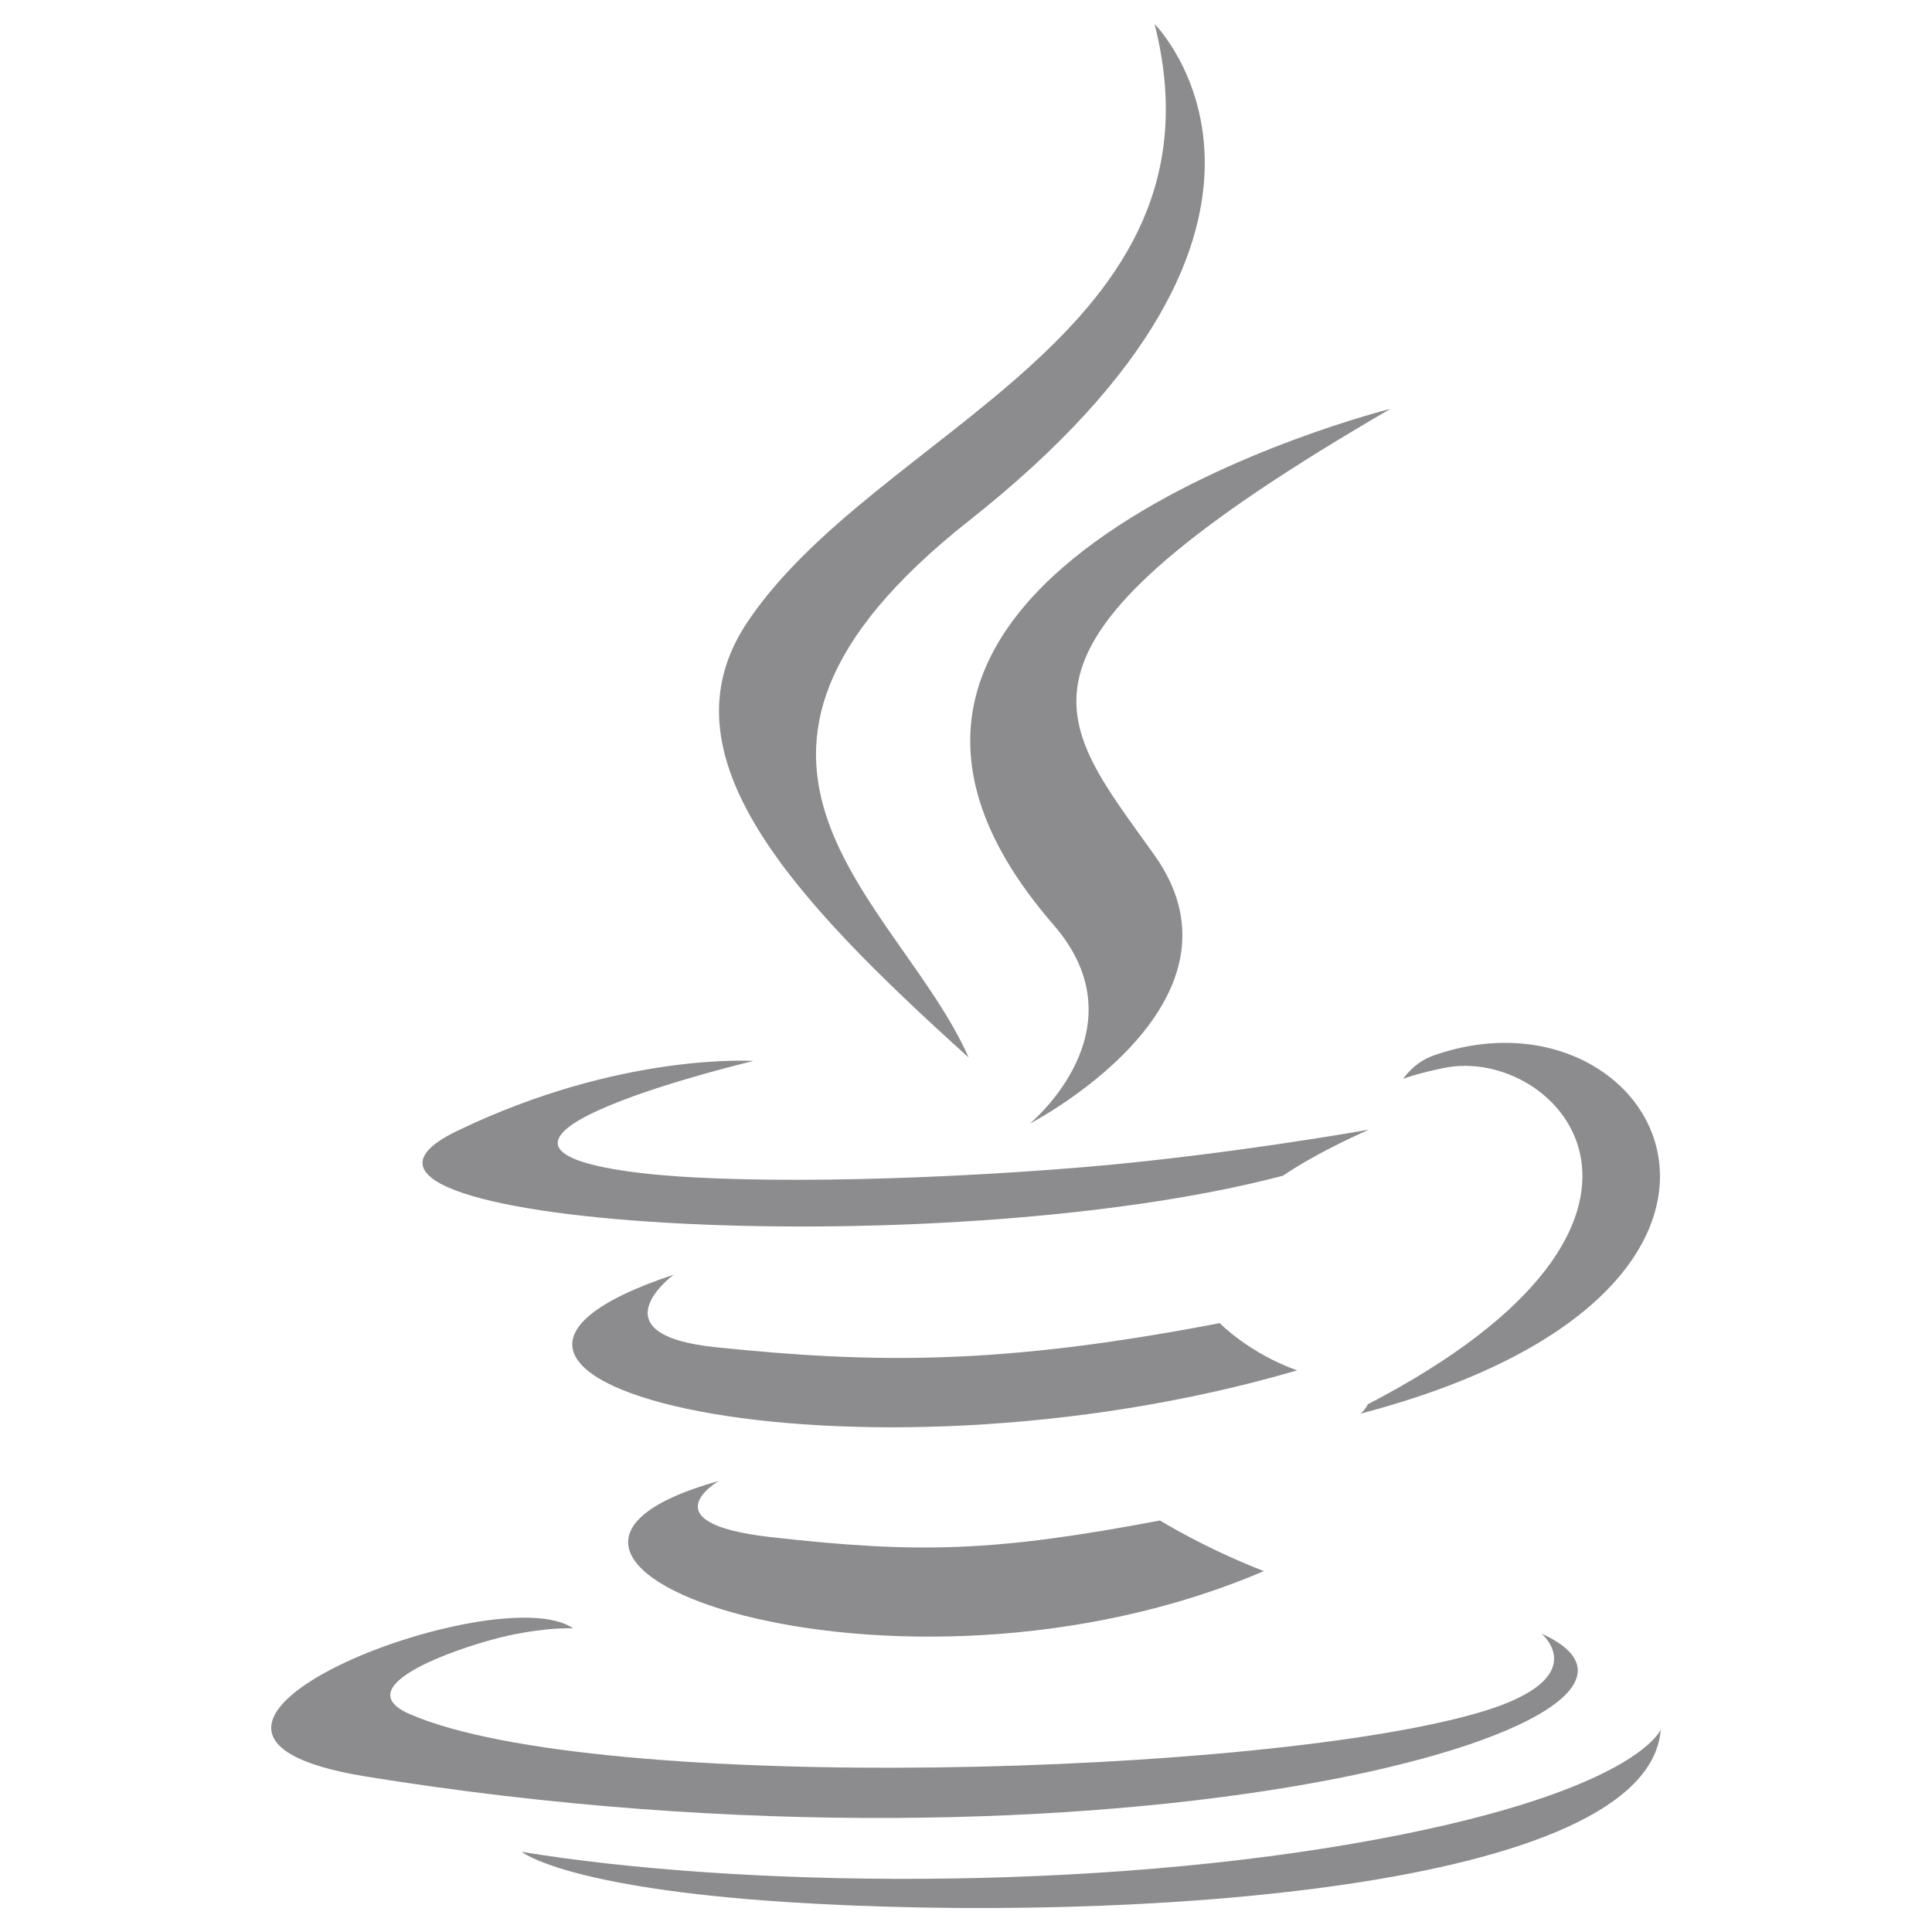
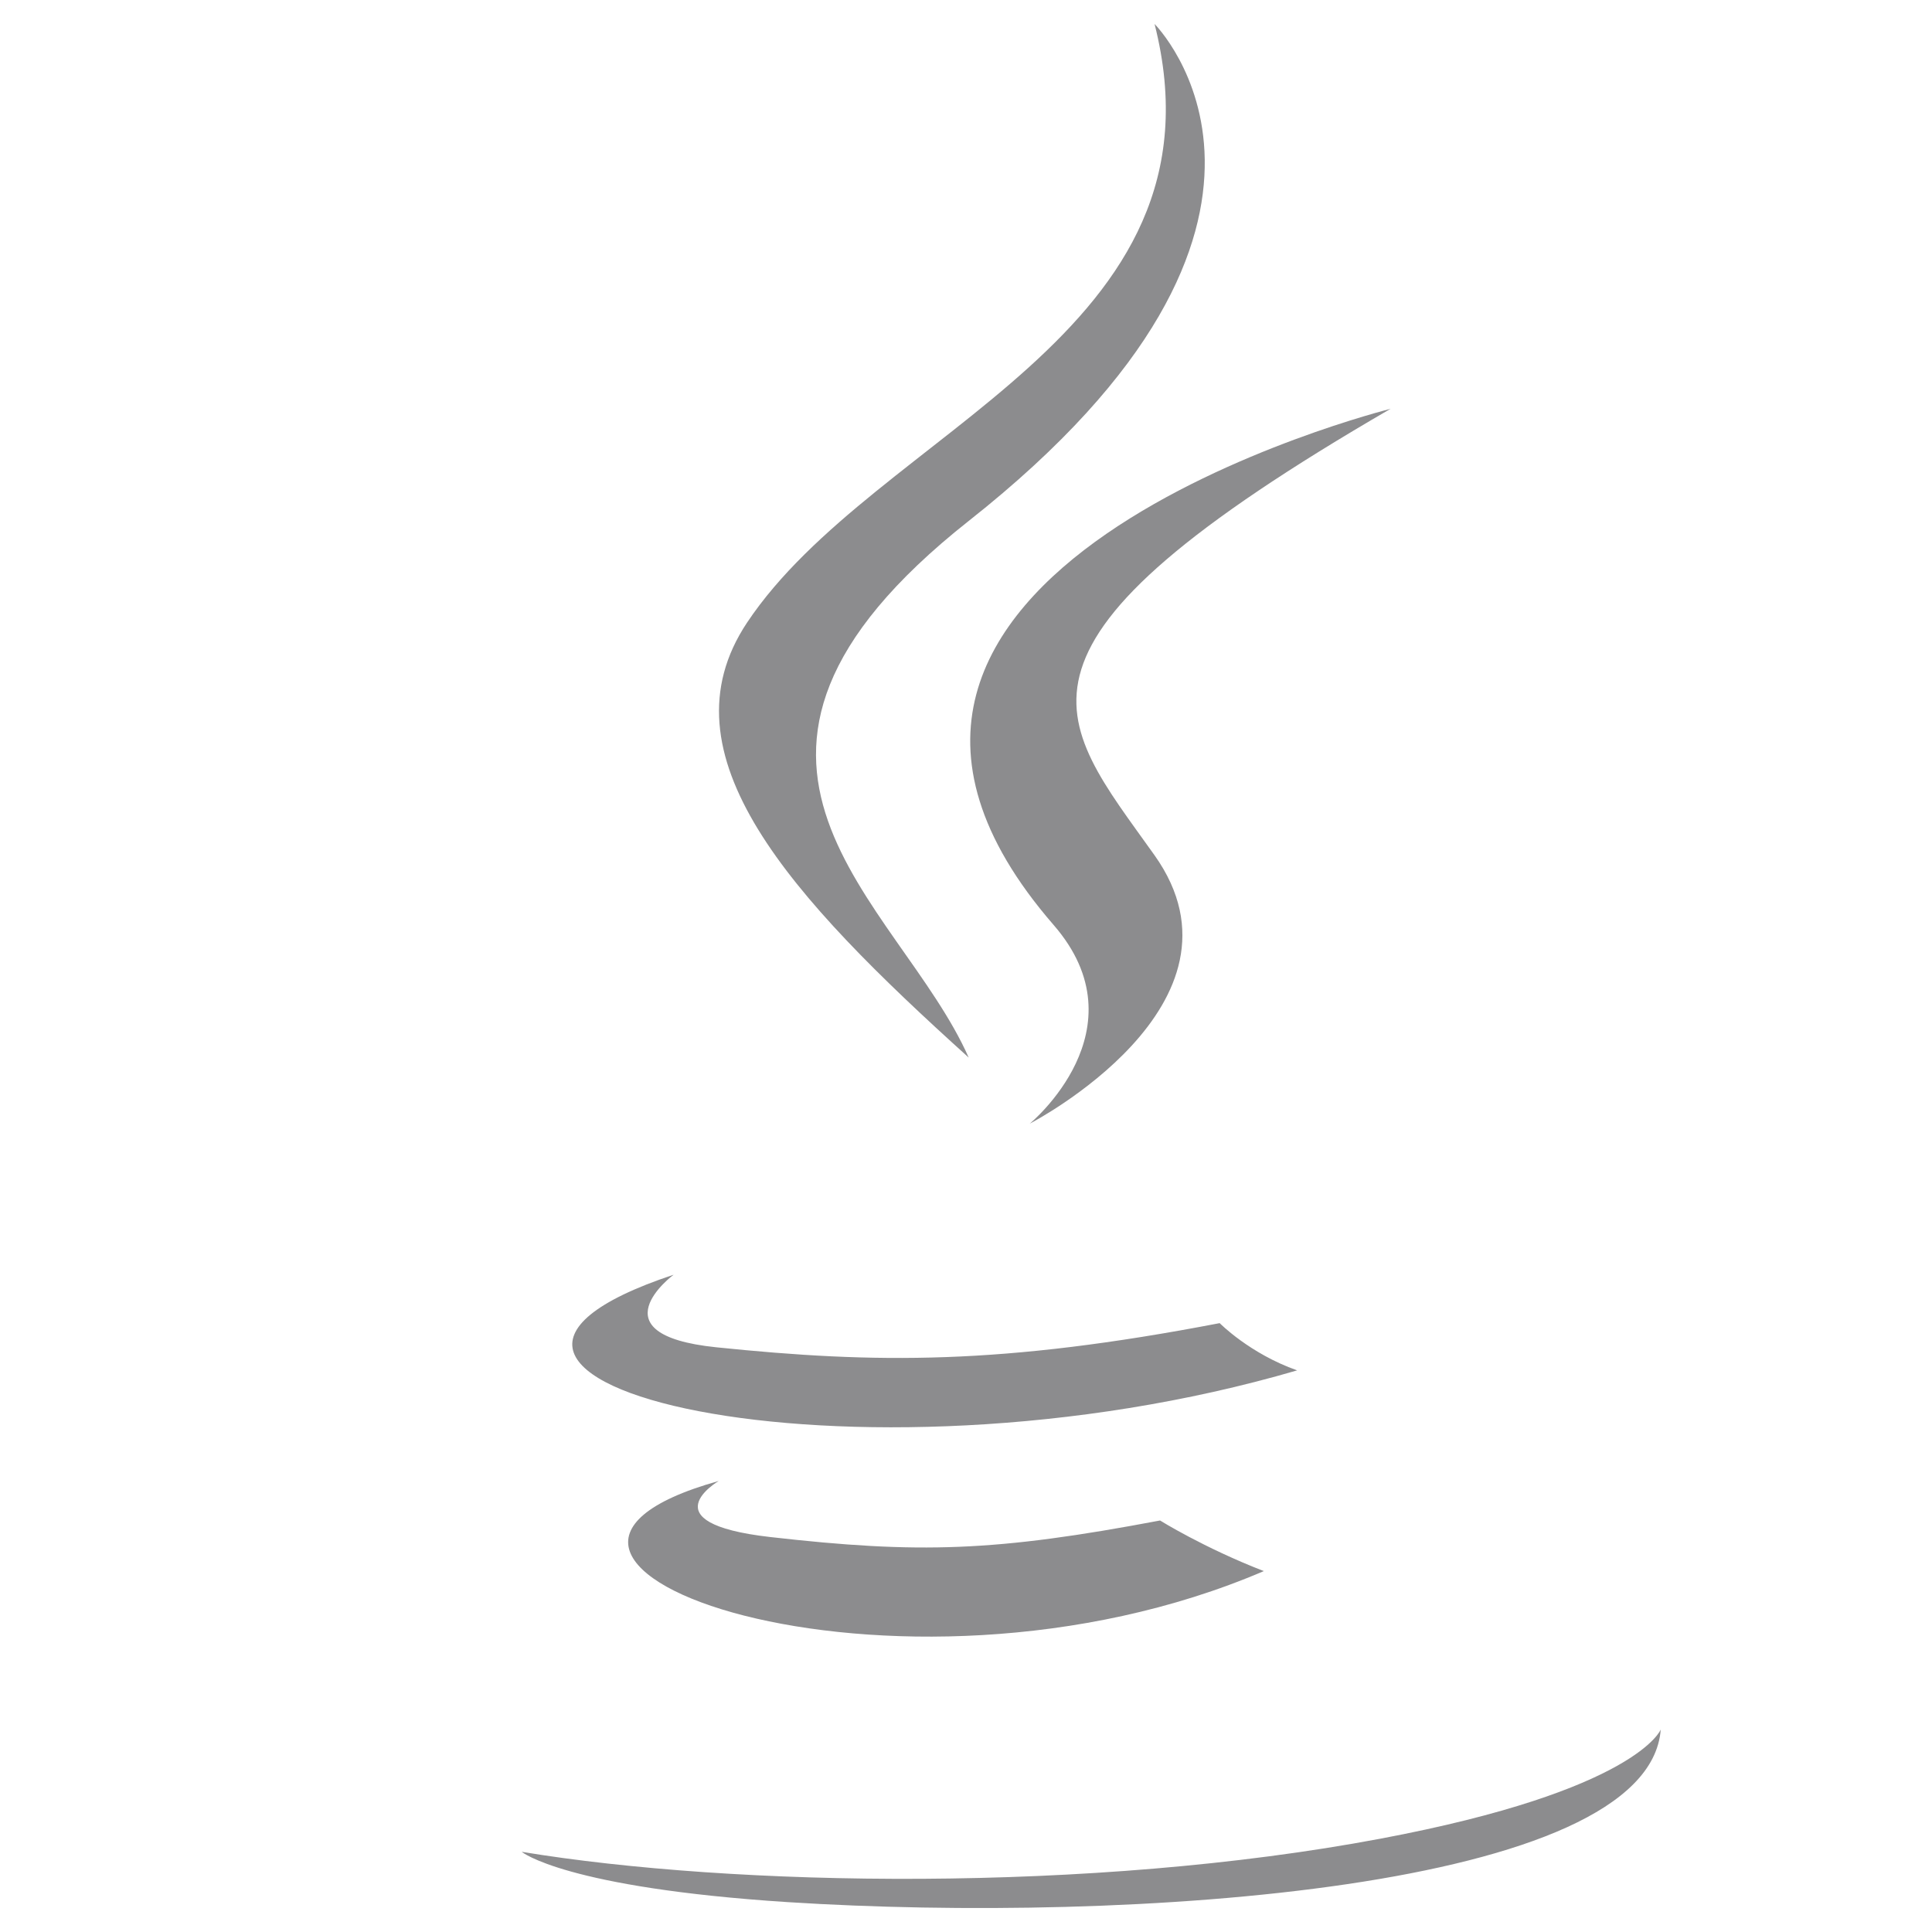
<svg xmlns="http://www.w3.org/2000/svg" width="20" height="20" viewBox="0 0 20 20" fill="none">
  <path d="M7.44 15.331C7.44 15.331 6.695 15.765 7.971 15.911C9.517 16.087 10.306 16.062 12.009 15.74C12.009 15.74 12.458 16.021 13.083 16.264C9.265 17.9 4.441 16.169 7.44 15.331ZM6.973 13.196C6.973 13.196 6.138 13.815 7.414 13.947C9.066 14.117 10.369 14.131 12.626 13.697C12.626 13.697 12.937 14.013 13.428 14.186C8.812 15.536 3.671 14.292 6.973 13.196Z" fill="#8C8C8E" />
  <path d="M10.906 9.574C11.848 10.657 10.66 11.632 10.66 11.632C10.66 11.632 13.049 10.399 11.952 8.854C10.927 7.414 10.141 6.699 14.395 4.232C14.395 4.232 7.718 5.899 10.906 9.574Z" fill="#8C8C8E" />
-   <path d="M15.957 16.911C15.957 16.911 16.508 17.366 15.349 17.717C13.146 18.384 6.176 18.586 4.241 17.744C3.545 17.441 4.85 17.021 5.261 16.932C5.688 16.84 5.933 16.857 5.933 16.857C5.159 16.312 0.931 17.927 3.785 18.39C11.57 19.652 17.976 17.822 15.957 16.911ZM7.799 10.983C7.799 10.983 4.254 11.825 6.544 12.132C7.511 12.261 9.437 12.231 11.233 12.081C12.7 11.957 14.172 11.694 14.172 11.694C14.172 11.694 13.655 11.916 13.281 12.171C9.681 13.118 2.727 12.677 4.729 11.709C6.422 10.89 7.799 10.983 7.799 10.983ZM14.158 14.538C17.817 12.637 16.125 10.81 14.944 11.056C14.655 11.116 14.526 11.168 14.526 11.168C14.526 11.168 14.633 11 14.838 10.927C17.175 10.106 18.971 13.349 14.085 14.634C14.085 14.634 14.141 14.583 14.158 14.538Z" fill="#8C8C8E" />
  <path d="M11.952 0.248C11.952 0.248 13.978 2.275 10.029 5.392C6.863 7.893 9.307 9.319 10.028 10.948C8.18 9.281 6.824 7.812 7.733 6.446C9.069 4.441 12.769 3.468 11.952 0.248Z" fill="#8C8C8E" />
  <path d="M8.158 19.691C11.67 19.915 17.065 19.566 17.192 17.904C17.192 17.904 16.947 18.534 14.29 19.034C11.292 19.598 7.594 19.532 5.401 19.17C5.401 19.171 5.85 19.542 8.158 19.691Z" fill="#8C8C8E" />
</svg>